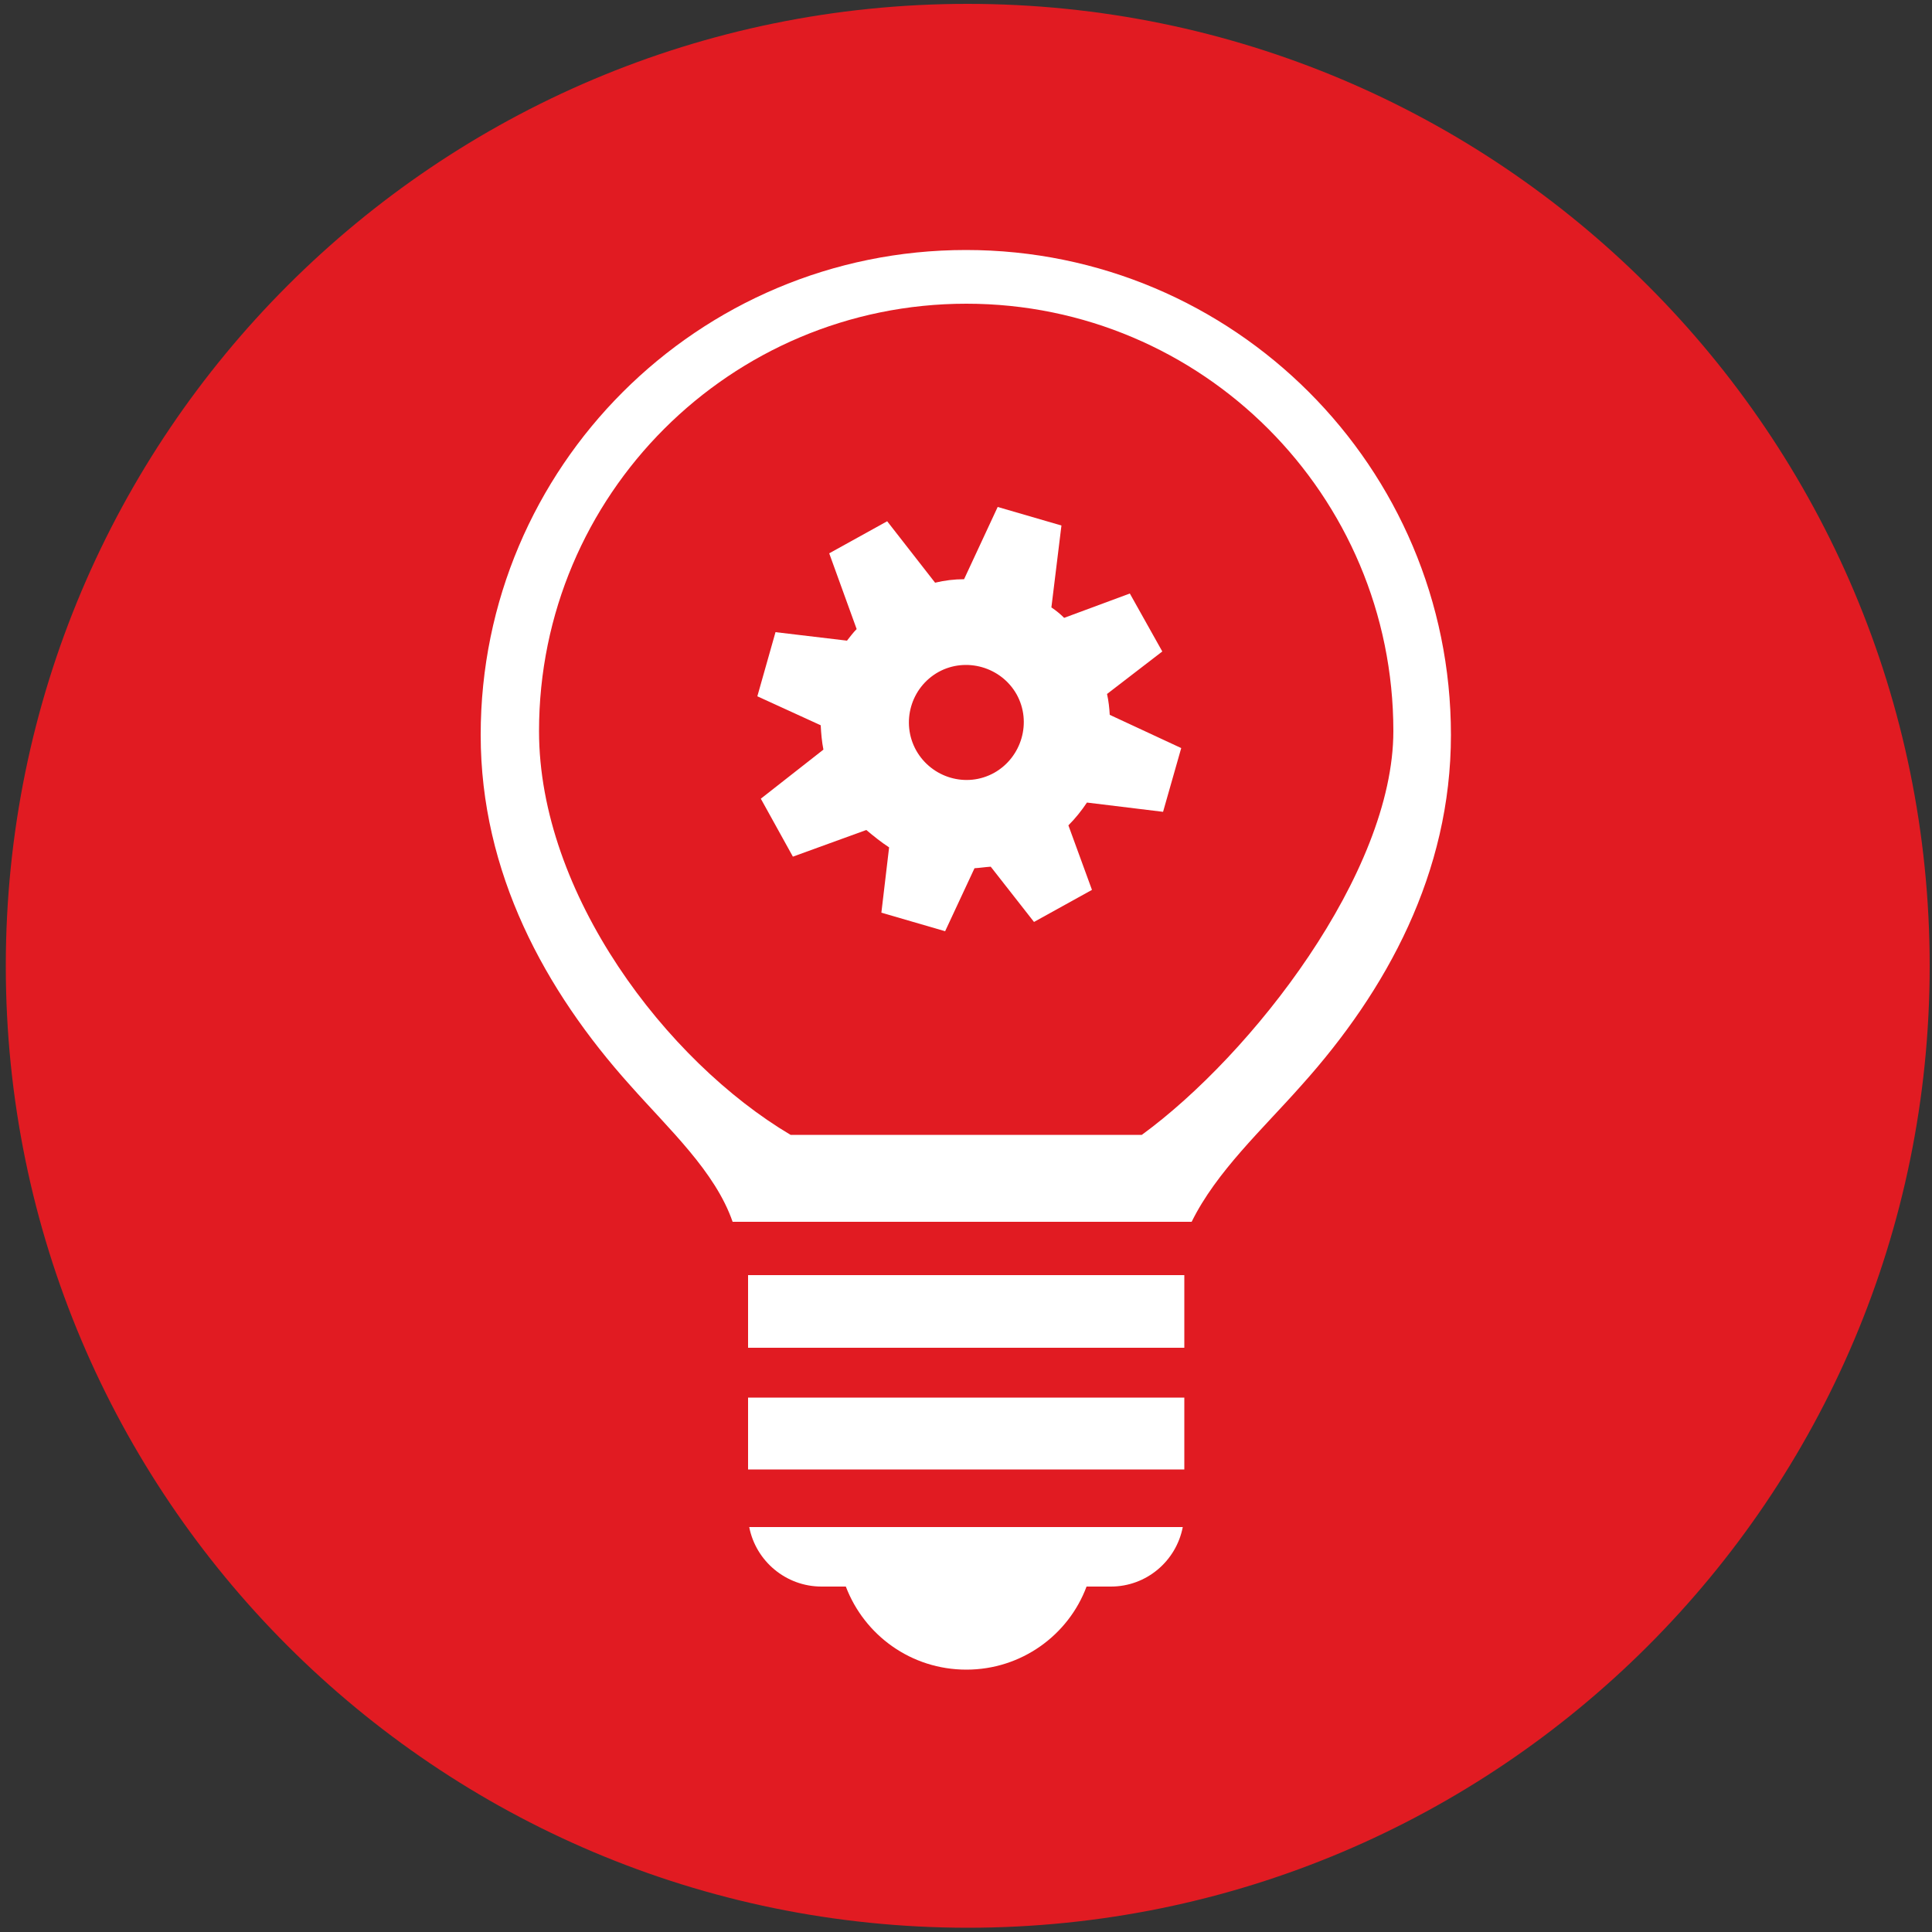
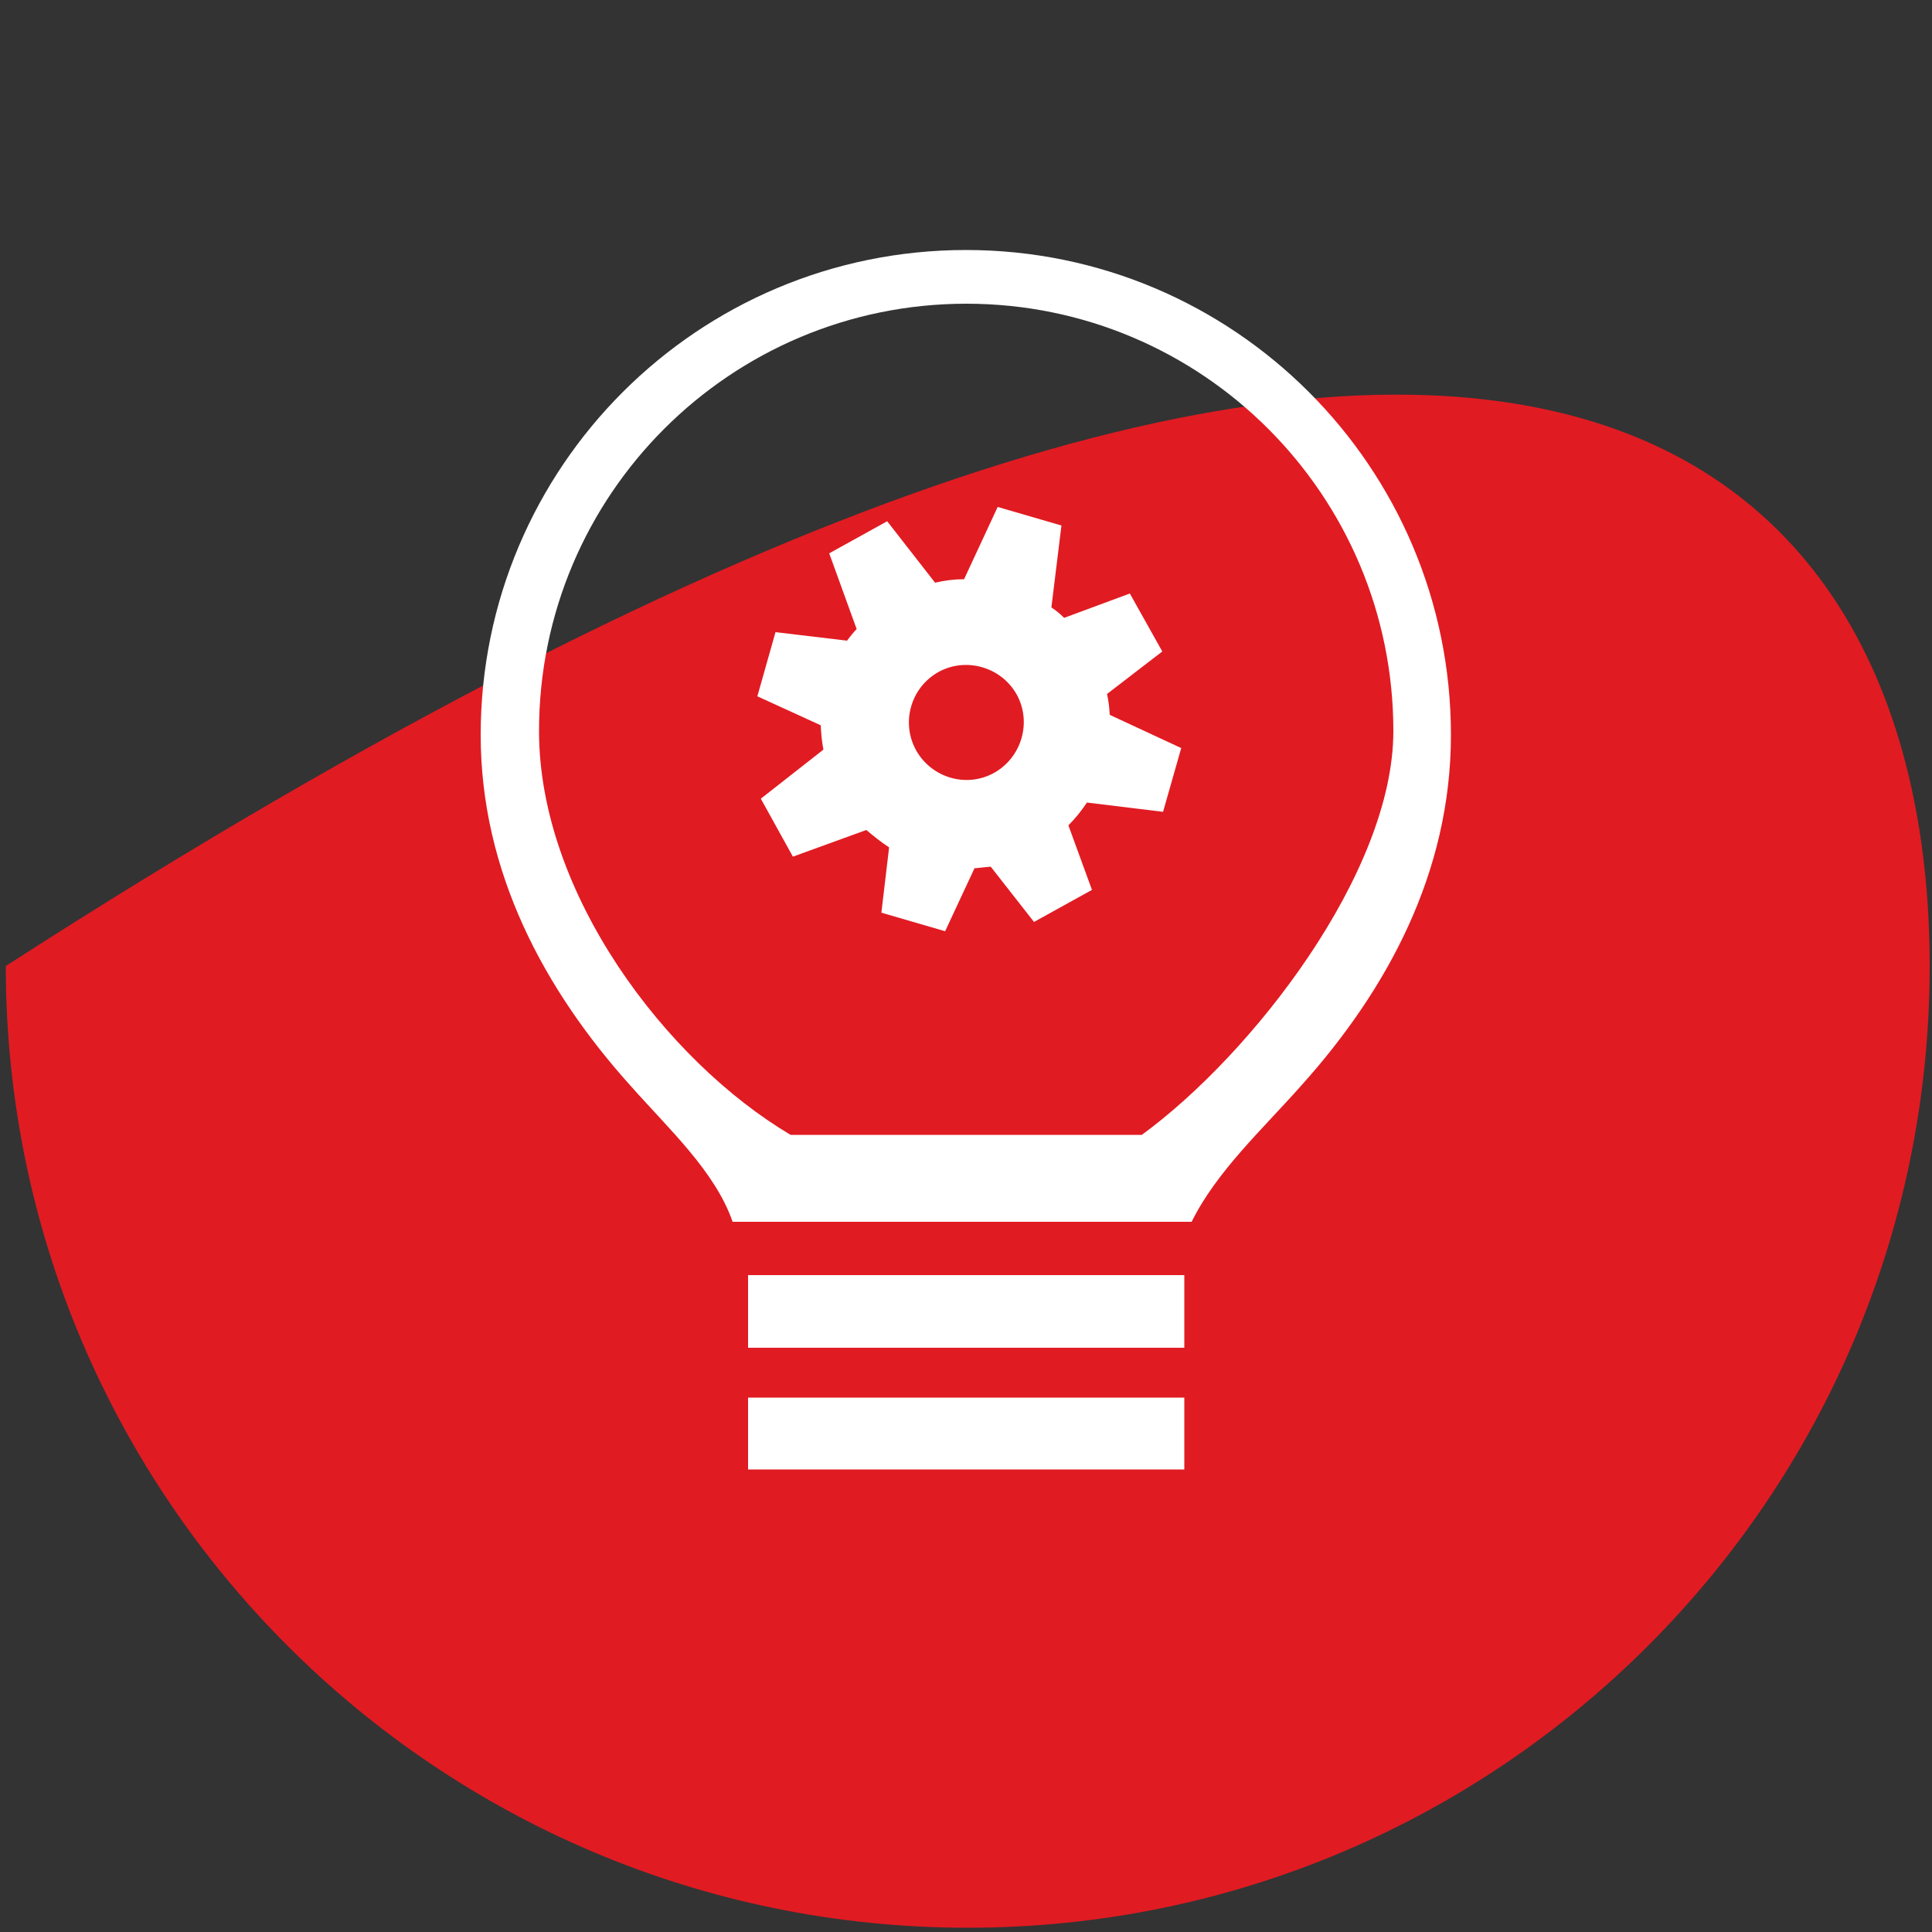
<svg xmlns="http://www.w3.org/2000/svg" version="1.1" id="Layer_1" x="0px" y="0px" viewBox="0 0 500 500" style="enable-background:new 0 0 500 500;" xml:space="preserve">
  <rect x="0" y="0" width="500" height="500" fill="#333333" stroke="none" />
  <style type="text/css">
	.st0{fill:#E11B22;}
	.st1{fill:none;}
	.st2{fill:#FFFFFF;}
</style>
  <g>
-     <path class="st0" d="M499.4,250c0,137.4-111.5,248.9-249,248.9C113,498.8,1.5,387.4,1.5,250C1.5,112.4,113,1,250.4,1   C387.9,1,499.4,112.4,499.4,250z" />
+     <path class="st0" d="M499.4,250c0,137.4-111.5,248.9-249,248.9C113,498.8,1.5,387.4,1.5,250C387.9,1,499.4,112.4,499.4,250z" />
  </g>
  <path class="st1" d="M250,78.6c-61.1,0-110.6,49.5-110.6,110.6c0,42.2,32.9,85.4,65.1,104.5h90.9c28.5-20.9,65.1-67.9,65.1-104.5  C360.6,128.1,311,78.6,250,78.6z" />
-   <path class="st2" d="M212.6,410.6h6.3c4.8,12.6,16.9,21.5,31.2,21.5c14.2,0,26.4-8.9,31.1-21.5h6.3c9.2,0,16.9-6.6,18.6-15.4H193.9  C195.6,404,203.4,410.6,212.6,410.6z" />
  <path class="st2" d="M193.6,346.8v2h112.9v-2c0,0,0-6.7,0-16.8H193.6C193.6,340.1,193.6,346.8,193.6,346.8z" />
  <rect x="193.6" y="361.7" class="st2" width="112.9" height="18.6" />
  <path class="st2" d="M375.5,190.2c0-69.3-56.2-125.5-125.5-125.5c-69.4,0-125.6,56.2-125.6,125.5c0,35.6,16.6,66.1,38.7,90.7  c10.1,11.4,22,22.3,26.5,35.3h118.8c6.4-13,18.3-23.9,28.4-35.3C358.9,256.3,375.5,225.9,375.5,190.2z M295.5,293.7h-90.9  c-32.2-19.1-65.1-62.4-65.1-104.5c0-61.1,49.5-110.6,110.6-110.6c61,0,110.5,49.5,110.5,110.6C360.6,225.9,324,272.9,295.5,293.7z" />
  <path class="st2" d="M300.8,168.6l-8.4-15l-17,6.3c-1-1-2.1-1.9-3.3-2.7l2.6-21.2l-16.5-4.8l-8.7,18.7c-2.5,0-5,0.3-7.5,0.9  l-12.4-15.9l-15,8.3l7.1,19.6c-0.9,0.9-1.7,2-2.5,3l-18.5-2.2l-4.7,16.6l16.4,7.5c0.1,2.1,0.3,4.3,0.7,6.3l-16.2,12.7l8.3,15l19-6.9  c1.9,1.6,3.9,3.2,5.9,4.5l-2,16.9l16.5,4.8l7.6-16.3c1.5-0.1,2.7-0.3,4.2-0.4l11.2,14.3l15-8.3l-6.1-16.7c1.8-1.8,3.4-3.8,4.8-5.9  l19.7,2.4l4.7-16.5l-18.5-8.6c-0.1-1.8-0.3-3.6-0.7-5.4L300.8,168.6z M257.3,200c-7.2,4-16.2,1.3-20.2-5.8c-4-7.2-1.4-16.3,5.8-20.3  c7.1-3.9,16.2-1.3,20.2,5.8C267.1,186.9,264.4,196,257.3,200z" />
</svg>